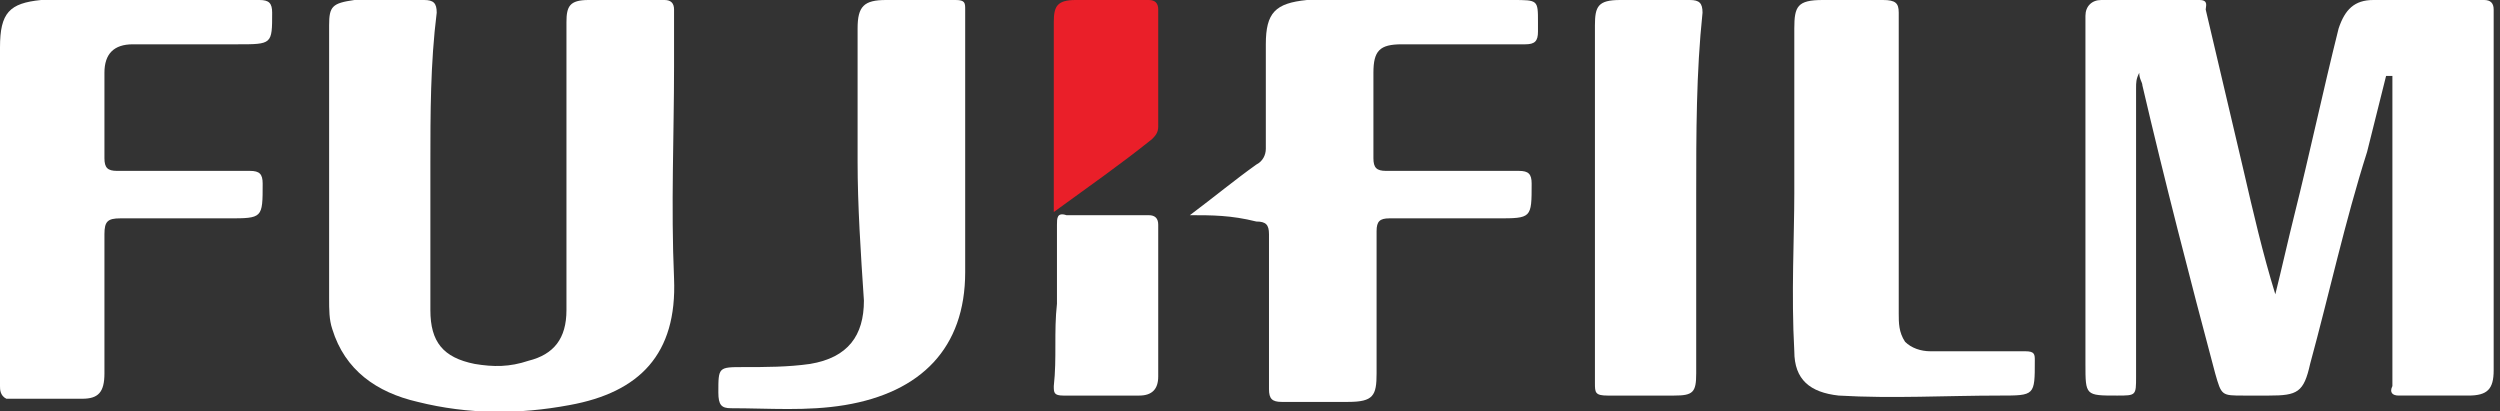
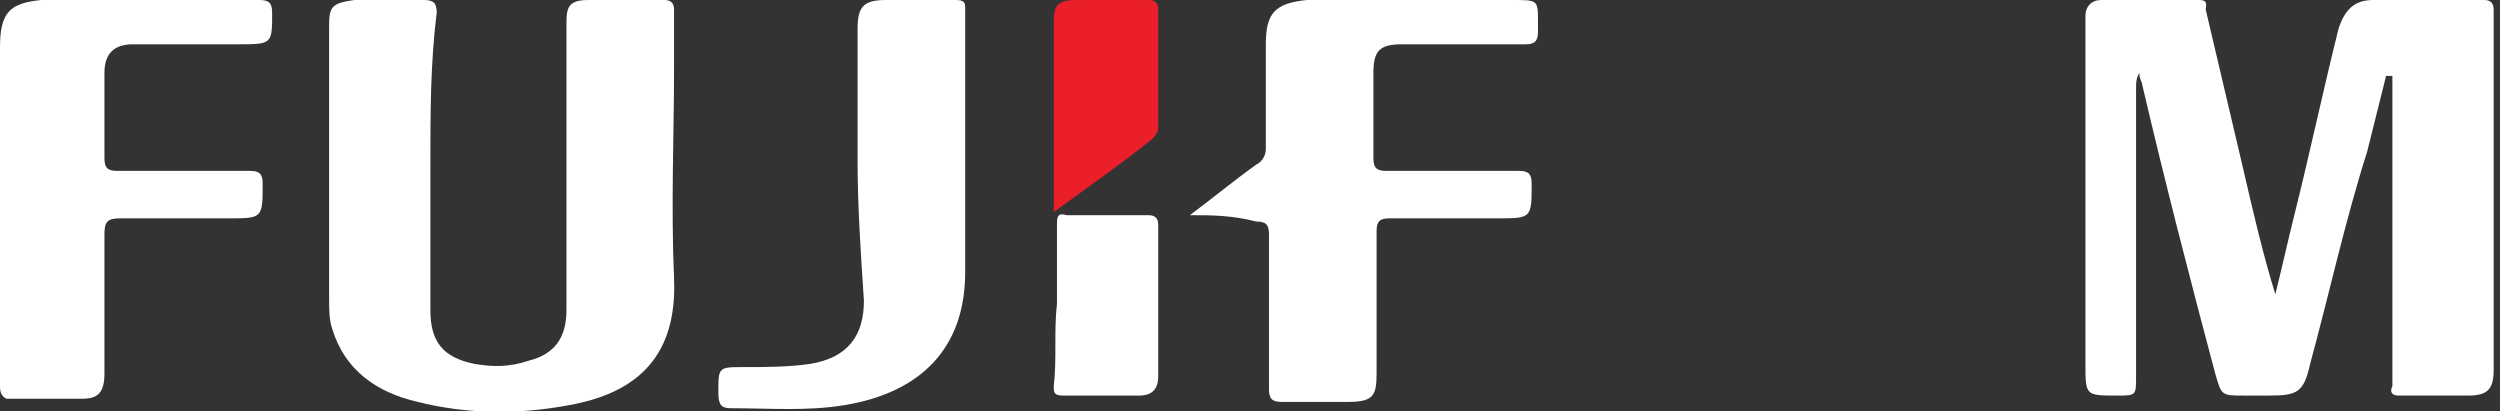
<svg xmlns="http://www.w3.org/2000/svg" version="1.1" id="Layer_1" x="0px" y="0px" viewBox="0 0 79 13" style="enable-background:new 0 0 79 13;" xml:space="preserve">
  <rect x="0" y="0" width="79" height="13" fill="#333333" stroke="none" />
  <style type="text/css">
	.st0{fill:#FFFFFF;}
	.st1{fill:#EA1F29;}
</style>
  <path class="st0" d="M75.4,2.4c-0.2,0.8-0.4,1.6-0.6,2.4C74.1,7,73.6,9.3,73,11.5c-0.2,0.9-0.4,1-1.3,1c-0.3,0-0.5,0-0.8,0  c-0.7,0-0.7,0-0.9-0.7c-0.8-3-1.6-6.1-2.3-9.1c0-0.1-0.1-0.2-0.1-0.4c-0.1,0.2-0.1,0.3-0.1,0.5c0,3,0,6.1,0,9.1c0,0.6,0,0.6-0.6,0.6  c-1,0-1,0-1-1c0-3.5,0-6.9,0-10.4c0-0.2,0-0.4,0-0.6c0-0.3,0.2-0.5,0.5-0.5c1-0.1,2,0,3.1,0c0.3,0,0.2,0.2,0.2,0.3  c0.4,1.7,0.8,3.4,1.2,5.1c0.3,1.3,0.6,2.6,1,3.9c0.2-0.8,0.4-1.7,0.6-2.5c0.5-2,0.9-3.9,1.4-5.9c0.2-0.6,0.5-0.9,1.1-0.9  c1.2,0,2.4,0,3.5,0c0.2,0,0.3,0.1,0.3,0.3c0,3.8,0,7.6,0,11.4c0,0.6-0.2,0.8-0.8,0.8c-0.7,0-1.4,0-2.2,0c-0.2,0-0.3-0.1-0.2-0.3  c0-0.7,0-1.4,0-2.2c0-2.4,0-4.8,0-7.2c0-0.1,0-0.3,0-0.4C75.5,2.4,75.4,2.4,75.4,2.4z" />
  <path class="st0" d="M13.6,5.2c0,1.5,0,3.1,0,4.6c0,1,0.4,1.5,1.4,1.7c0.6,0.1,1.1,0.1,1.7-0.1c0.8-0.2,1.2-0.7,1.2-1.6  c0-1.4,0-2.7,0-4.1c0-1.7,0-3.3,0-5C17.9,0.2,18,0,18.6,0c0.8,0,1.6,0,2.4,0c0.2,0,0.3,0.1,0.3,0.3c0,0.6,0,1.2,0,1.8  c0,2.2-0.1,4.4,0,6.7c0.1,2.4-1.1,3.6-3.3,4c-1.6,0.3-3.2,0.3-4.8-0.1c-1.3-0.3-2.3-1-2.7-2.3c-0.1-0.3-0.1-0.6-0.1-1  c0-2.9,0-5.7,0-8.6c0-0.6,0.1-0.7,0.8-0.8c0.7,0,1.5,0,2.2,0c0.3,0,0.4,0.1,0.4,0.4C13.6,2,13.6,3.6,13.6,5.2z" />
  <path class="st0" d="M37.6,6.8c0.8-0.6,1.4-1.1,2.1-1.6c0.2-0.1,0.3-0.3,0.3-0.5c0-1.1,0-2.2,0-3.3c0-1,0.3-1.3,1.3-1.4  c2.2-0.1,4.4,0,6.5,0c0.8,0,0.8,0,0.8,0.7c0,0.1,0,0.2,0,0.3c0,0.3-0.1,0.4-0.4,0.4c-1.3,0-2.6,0-3.9,0c-0.7,0-0.9,0.2-0.9,0.9  c0,0.9,0,1.8,0,2.7c0,0.3,0.1,0.4,0.4,0.4c1.4,0,2.8,0,4.2,0c0.3,0,0.4,0.1,0.4,0.4c0,1.1,0,1.1-1.1,1.1c-1.2,0-2.3,0-3.4,0  c-0.3,0-0.4,0.1-0.4,0.4c0,1.5,0,3,0,4.5c0,0.7-0.1,0.9-0.9,0.9c-0.7,0-1.4,0-2.1,0c-0.3,0-0.4-0.1-0.4-0.4c0-1.6,0-3.3,0-4.9  c0-0.3-0.1-0.4-0.4-0.4C38.9,6.8,38.3,6.8,37.6,6.8z" />
  <path class="st0" d="M0,6.7C0,5,0,3.2,0,1.5c0-1.1,0.3-1.4,1.3-1.5C2.7,0,4.1,0,5.4,0c0.9,0,1.9,0,2.8,0c0.3,0,0.4,0.1,0.4,0.4  c0,1,0,1-1.1,1c-1.1,0-2.2,0-3.3,0c-0.6,0-0.9,0.3-0.9,0.9c0,0.9,0,1.8,0,2.7c0,0.3,0.1,0.4,0.4,0.4c1.4,0,2.8,0,4.2,0  c0.3,0,0.4,0.1,0.4,0.4c0,1.1,0,1.1-1.1,1.1c-1.1,0-2.2,0-3.4,0c-0.4,0-0.5,0.1-0.5,0.5c0,1.5,0,2.9,0,4.4c0,0.6-0.2,0.8-0.7,0.8  c-0.8,0-1.6,0-2.4,0C0,12.5,0,12.3,0,12.2C0,10.3,0,8.5,0,6.7z" />
-   <path class="st0" d="M56.7,6.1c0-1.9,0-3.5,0-5.2c0-0.7,0.1-0.9,0.9-0.9c0.6,0,1.3,0,1.9,0C59.9,0,60,0.1,60,0.4c0,3.2,0,6.3,0,9.5  c0,0.3,0,0.6,0.2,0.9c0.2,0.2,0.5,0.3,0.8,0.3c1,0,2,0,3,0c0.3,0,0.3,0.1,0.3,0.3c0,1.1,0,1.1-1.1,1.1c-1.7,0-3.4,0.1-5.1,0  c-0.9-0.1-1.4-0.5-1.4-1.4C56.6,9.3,56.7,7.5,56.7,6.1z" />
  <path class="st0" d="M27.1,5.1c0-1.4,0-2.8,0-4.2C27.1,0.2,27.3,0,28,0c0.7,0,1.4,0,2.2,0c0.3,0,0.3,0.1,0.3,0.3c0,2.8,0,5.5,0,8.3  c0,2.4-1.4,3.8-3.8,4.2c-1.2,0.2-2.4,0.1-3.6,0.1c-0.3,0-0.4-0.1-0.4-0.5c0-0.8,0-0.8,0.8-0.8c0.7,0,1.4,0,2.1-0.1  c1.2-0.2,1.7-0.9,1.7-2C27.2,8,27.1,6.5,27.1,5.1z" />
-   <path class="st0" d="M53.6,6.2c0,1.9,0,3.7,0,5.6c0,0.6-0.1,0.7-0.7,0.7c-0.7,0-1.4,0-2.1,0c-0.4,0-0.4-0.1-0.4-0.4  c0-2.9,0-5.8,0-8.7c0-0.9,0-1.7,0-2.6c0-0.6,0.1-0.8,0.8-0.8c0.7,0,1.4,0,2.2,0c0.3,0,0.4,0.1,0.4,0.4C53.6,2.3,53.6,4.2,53.6,6.2z" />
  <path class="st0" d="M33.4,9.6c0-0.8,0-1.7,0-2.5c0-0.2,0-0.4,0.3-0.3c0.9,0,1.8,0,2.6,0c0.2,0,0.3,0.1,0.3,0.3c0,1.6,0,3.2,0,4.8  c0,0.4-0.2,0.6-0.6,0.6c-0.8,0-1.6,0-2.4,0c-0.3,0-0.3-0.1-0.3-0.3C33.4,11.3,33.3,10.5,33.4,9.6z" />
  <path class="st1" d="M33.3,6.7c0-0.6,0-1.1,0-1.6c0-1.5,0-2.9,0-4.4c0-0.5,0.1-0.7,0.7-0.7c0.8,0,1.5,0,2.3,0c0.2,0,0.3,0.1,0.3,0.3  c0,1.2,0,2.5,0,3.7c0,0.2-0.1,0.3-0.2,0.4C35.4,5.2,34.4,5.9,33.3,6.7z" />
</svg>